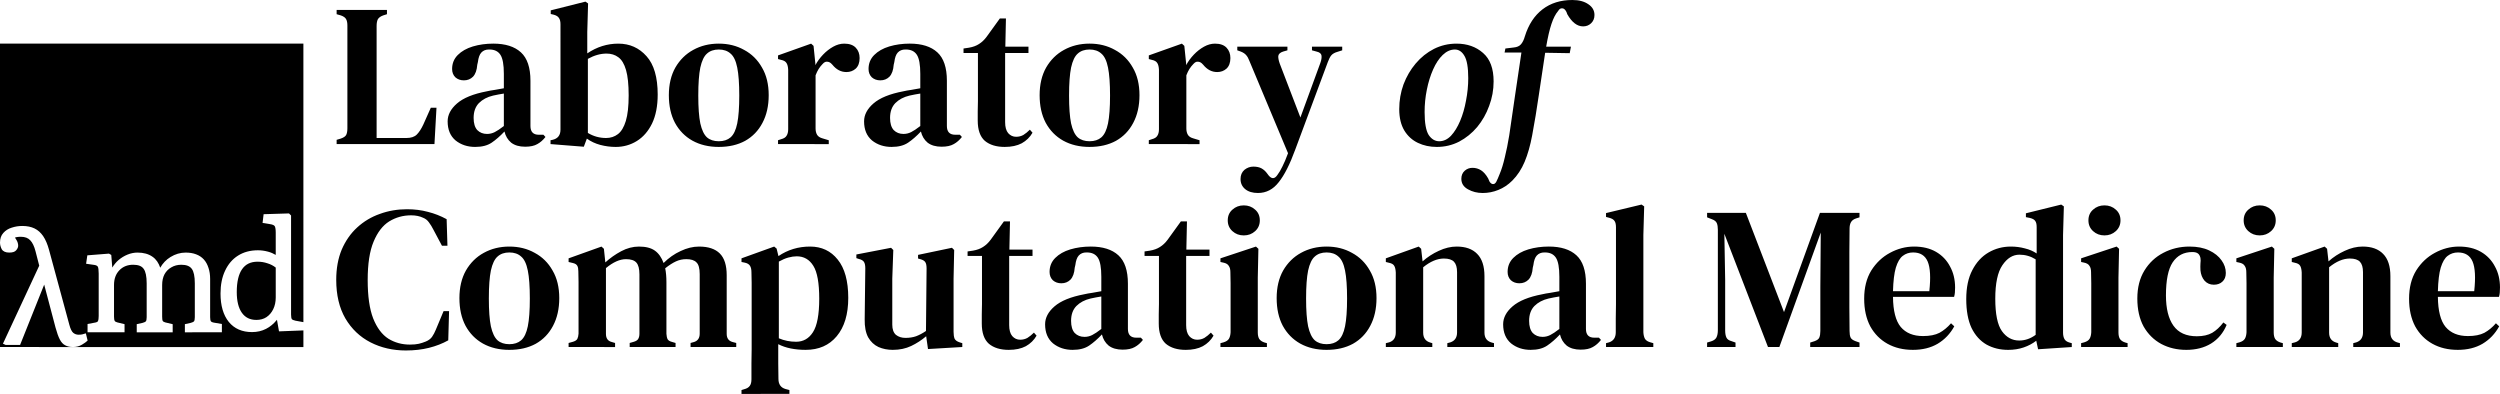
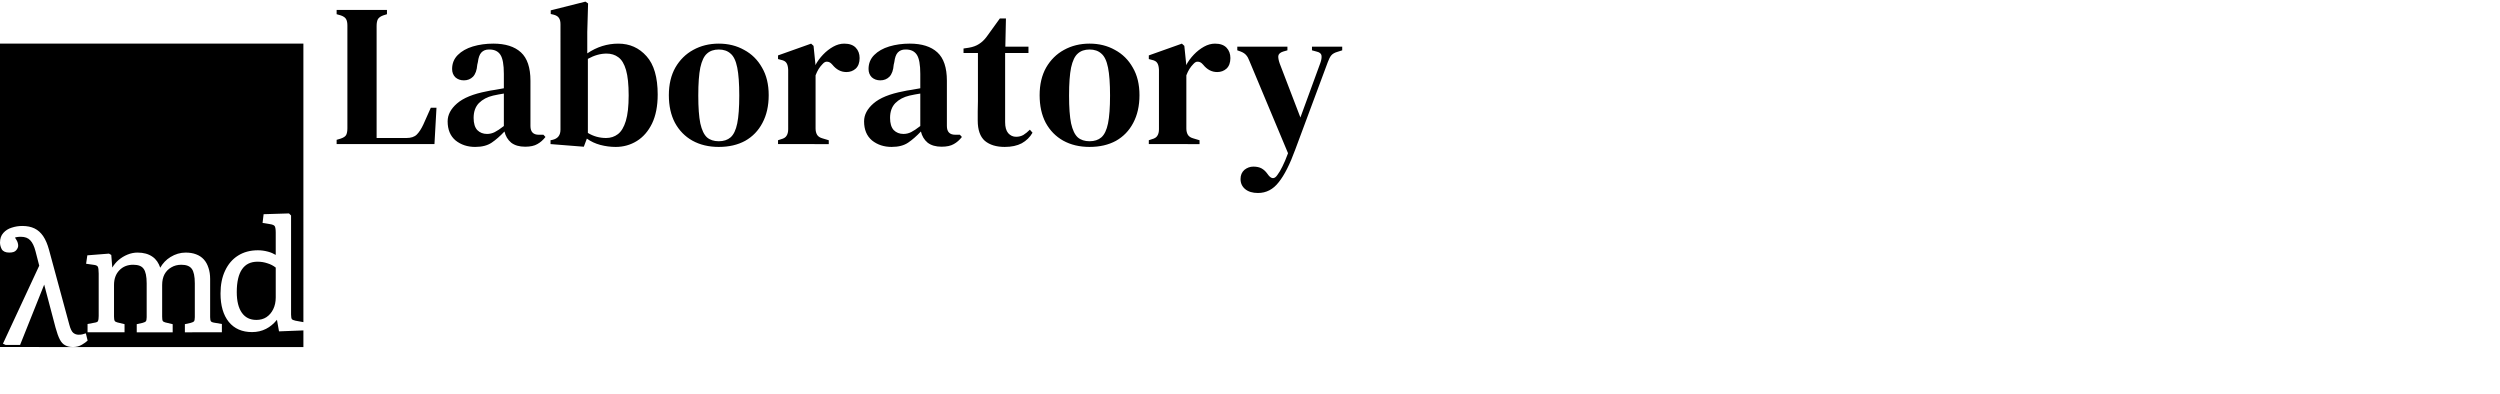
<svg xmlns="http://www.w3.org/2000/svg" xmlns:ns1="http://sodipodi.sourceforge.net/DTD/sodipodi-0.dtd" xmlns:ns2="http://www.inkscape.org/namespaces/inkscape" width="1523.192" height="240.001" viewBox="0 0 1523.192 240.001" version="1.1" id="svg1" ns1:docname="lcm_logo.svg" ns2:version="1.4 (e7c3feb1, 2024-10-09)">
  <ns1:namedview id="namedview1" pagecolor="#505050" bordercolor="#ffffff" borderopacity="1" ns2:showpageshadow="0" ns2:pageopacity="0" ns2:pagecheckerboard="1" ns2:deskcolor="#d1d1d1" showguides="true" ns2:zoom="0.51669993" ns2:cx="938.64924" ns2:cy="139.34587" ns2:window-width="1728" ns2:window-height="1051" ns2:window-x="0" ns2:window-y="39" ns2:window-maximized="0" ns2:current-layer="svg1">
    <ns1:guide position="663.838,230.324" orientation="0,-1" id="guide1" ns2:locked="false" />
    <ns1:guide position="383.652,45.47" orientation="0,-1" id="guide2" ns2:locked="false" />
  </ns1:namedview>
  <defs id="defs1" />
  <g id="text24" style="font-size:123.648px;line-height:0;font-family:'DM Serif Display';-inkscape-font-specification:'DM Serif Display, Normal';font-variant-ligatures:none;letter-spacing:0px" aria-label="Laboratory of&#10;Computational Medicine" transform="translate(-55.144)">
    <path style="line-height:0.75;font-family:'DM Serif Text';-inkscape-font-specification:'DM Serif Text'" d="m 260.248,87.79 v -2.597 l 2.473,-0.742 q 2.597,-0.866 3.338,-2.226 0.742,-1.484 0.742,-4.08 v -62.566 q 0,-2.473 -0.742,-3.833 -0.742,-1.484 -3.215,-2.349 l -2.597,-0.742 V 6.059 h 30.665 v 2.597 l -2.349,0.742 q -2.349,0.866 -3.215,2.349 -0.742,1.484 -0.742,4.08 v 68.254 h 18.176 q 4.204,0 6.306,-2.102 2.102,-2.102 3.957,-6.059 l 4.575,-10.263 h 3.462 l -1.236,22.133 z m 84.452,1.731 q -7.048,0 -11.994,-3.957 -4.822,-4.08 -4.822,-11.623 0,-5.935 5.688,-10.881 5.811,-5.07 18.176,-7.419 2.102,-0.495 4.822,-0.866 2.844,-0.495 5.564,-0.989 v -8.779 q 0,-8.408 -2.102,-11.623 -2.102,-3.215 -6.677,-3.215 h -0.371 q -2.844,0 -4.575,1.855 -1.607,1.731 -2.102,5.811 l -0.371,1.607 q -0.371,4.946 -2.597,7.295 -2.226,2.226 -5.564,2.226 -3.091,0 -5.193,-1.855 -1.978,-1.978 -1.978,-5.07 0,-5.07 3.462,-8.532 3.462,-3.462 9.15,-5.193 5.811,-1.731 12.488,-1.731 11.005,0 16.816,5.317 5.811,5.317 5.811,17.311 v 27.574 q 0,5.317 5.07,5.317 h 2.844 l 1.236,1.36 q -2.226,2.844 -4.946,4.328 -2.72,1.607 -7.419,1.607 -5.317,0 -8.532,-2.473 -3.091,-2.597 -4.08,-6.801 -3.957,4.204 -7.79,6.801 -3.833,2.597 -10.015,2.597 z m 7.172,-7.913 q 2.473,0 4.699,-1.113 2.226,-1.113 5.564,-3.709 V 57.002 q -3.215,0.495 -6.553,1.236 -5.317,1.236 -8.655,4.575 -3.215,3.338 -3.215,9.026 0,4.946 2.226,7.419 2.349,2.349 5.935,2.349 z m 58.98,7.79 -20.278,-1.607 v -2.349 l 1.236,-0.247 q 4.822,-1.113 4.822,-6.182 V 14.714 q 0,-2.473 -0.989,-3.833 -0.866,-1.36 -3.338,-1.978 l -1.607,-0.371 V 6.306 l 21.144,-5.317 1.607,1.113 -0.495,17.434 v 12.983 q 8.779,-5.935 18.918,-5.935 10.386,0 17.187,7.666 6.801,7.543 6.801,23.369 0,10.51 -3.462,17.682 -3.462,7.048 -9.274,10.634 -5.811,3.586 -12.859,3.586 -4.699,0 -9.397,-1.236 -4.575,-1.236 -8.161,-3.833 z m 13.601,-5.317 q 4.08,0 7.172,-2.349 3.091,-2.349 4.822,-8.037 1.731,-5.688 1.731,-15.58 0,-9.892 -1.607,-15.456 -1.607,-5.564 -4.699,-7.79 -2.968,-2.226 -7.172,-2.226 -5.564,0 -11.376,3.215 v 45.132 q 5.07,3.091 11.128,3.091 z m 68.625,5.441 q -9.15,0 -16.074,-3.833 -6.801,-3.833 -10.634,-10.881 -3.709,-7.048 -3.709,-16.816 0,-9.768 3.957,-16.816 4.08,-7.048 10.881,-10.757 6.924,-3.833 15.58,-3.833 8.655,0 15.456,3.833 6.924,3.709 10.881,10.757 4.08,6.924 4.08,16.816 0,9.768 -3.833,16.94 -3.709,7.048 -10.51,10.881 -6.801,3.709 -16.074,3.709 z m 0,-3.462 q 4.451,0 7.172,-2.349 2.844,-2.473 4.08,-8.532 1.236,-6.059 1.236,-16.94 0,-11.005 -1.236,-17.063 -1.236,-6.182 -4.08,-8.532 -2.72,-2.473 -7.172,-2.473 -4.451,0 -7.172,2.473 -2.72,2.349 -4.08,8.532 -1.236,6.059 -1.236,17.063 0,10.881 1.236,16.94 1.36,6.059 4.08,8.532 2.72,2.349 7.172,2.349 z m 36.105,1.731 v -2.349 l 1.855,-0.618 q 2.473,-0.618 3.338,-2.102 0.989,-1.484 0.989,-3.957 V 42.535 q -0.124,-2.72 -0.989,-4.08 -0.866,-1.484 -3.338,-1.978 l -1.855,-0.495 v -2.226 l 20.155,-7.172 1.484,1.36 1.113,10.881 v 0.866 q 1.855,-3.462 4.699,-6.43 2.844,-2.968 6.182,-4.822 3.338,-1.855 6.677,-1.855 4.699,0 7.048,2.473 2.349,2.473 2.349,6.306 0,4.204 -2.349,6.43 -2.349,2.102 -5.688,2.102 -4.946,0 -8.532,-4.451 l -0.247,-0.247 q -1.236,-1.484 -2.844,-1.607 -1.484,-0.247 -2.968,1.484 -1.236,1.236 -2.349,2.968 -0.989,1.607 -1.855,3.833 v 32.396 q 0,2.349 0.989,3.957 0.989,1.484 3.338,2.102 l 3.709,1.113 v 2.349 z m 69.243,1.731 q -7.048,0 -11.994,-3.957 -4.822,-4.08 -4.822,-11.623 0,-5.935 5.688,-10.881 5.811,-5.07 18.176,-7.419 2.102,-0.495 4.822,-0.866 2.844,-0.495 5.564,-0.989 v -8.779 q 0,-8.408 -2.102,-11.623 -2.102,-3.215 -6.677,-3.215 h -0.371 q -2.844,0 -4.575,1.855 -1.607,1.731 -2.102,5.811 l -0.371,1.607 q -0.371,4.946 -2.597,7.295 -2.226,2.226 -5.564,2.226 -3.091,0 -5.193,-1.855 -1.978,-1.978 -1.978,-5.07 0,-5.07 3.462,-8.532 3.462,-3.462 9.15,-5.193 5.811,-1.731 12.488,-1.731 11.005,0 16.816,5.317 5.811,5.317 5.811,17.311 v 27.574 q 0,5.317 5.07,5.317 h 2.844 l 1.236,1.36 q -2.226,2.844 -4.946,4.328 -2.72,1.607 -7.419,1.607 -5.317,0 -8.532,-2.473 -3.091,-2.597 -4.08,-6.801 -3.957,4.204 -7.79,6.801 -3.833,2.597 -10.015,2.597 z m 7.172,-7.913 q 2.473,0 4.699,-1.113 2.226,-1.113 5.564,-3.709 V 57.002 q -3.215,0.495 -6.553,1.236 -5.317,1.236 -8.655,4.575 -3.215,3.338 -3.215,9.026 0,4.946 2.226,7.419 2.349,2.349 5.935,2.349 z m 61.7,7.913 q -7.666,0 -12.117,-3.709 -4.328,-3.833 -4.328,-12.365 0,-2.968 0,-5.564 0.124,-2.72 0.124,-6.306 V 32.272 h -8.779 v -2.72 l 3.338,-0.495 q 3.586,-0.618 6.059,-2.226 2.597,-1.607 4.699,-4.451 l 8.037,-11.128 h 3.709 l -0.371,17.187 h 14.096 v 3.833 h -14.22 v 42.164 q 0,4.451 1.855,6.677 1.978,2.226 4.822,2.226 2.473,0 4.451,-1.113 1.978,-1.236 3.957,-3.215 l 1.607,1.855 q -2.349,4.08 -6.553,6.43 -4.204,2.226 -10.386,2.226 z m 51.685,0 q -9.15,0 -16.074,-3.833 -6.801,-3.833 -10.634,-10.881 -3.709,-7.048 -3.709,-16.816 0,-9.768 3.957,-16.816 4.08,-7.048 10.881,-10.757 6.924,-3.833 15.58,-3.833 8.655,0 15.456,3.833 6.924,3.709 10.881,10.757 4.08,6.924 4.08,16.816 0,9.768 -3.833,16.94 -3.709,7.048 -10.51,10.881 -6.801,3.709 -16.074,3.709 z m 0,-3.462 q 4.451,0 7.172,-2.349 2.844,-2.473 4.08,-8.532 1.236,-6.059 1.236,-16.94 0,-11.005 -1.236,-17.063 -1.236,-6.182 -4.08,-8.532 -2.72,-2.473 -7.172,-2.473 -4.451,0 -7.172,2.473 -2.72,2.349 -4.08,8.532 -1.236,6.059 -1.236,17.063 0,10.881 1.236,16.94 1.36,6.059 4.08,8.532 2.72,2.349 7.172,2.349 z m 36.105,1.731 v -2.349 l 1.855,-0.618 q 2.473,-0.618 3.338,-2.102 0.989,-1.484 0.989,-3.957 V 42.535 q -0.124,-2.72 -0.989,-4.08 -0.866,-1.484 -3.338,-1.978 l -1.855,-0.495 v -2.226 l 20.155,-7.172 1.484,1.36 1.113,10.881 v 0.866 q 1.855,-3.462 4.699,-6.43 2.844,-2.968 6.182,-4.822 3.338,-1.855 6.677,-1.855 4.699,0 7.048,2.473 2.349,2.473 2.349,6.306 0,4.204 -2.349,6.43 -2.349,2.102 -5.688,2.102 -4.946,0 -8.532,-4.451 l -0.247,-0.247 q -1.236,-1.484 -2.844,-1.607 -1.484,-0.247 -2.968,1.484 -1.236,1.236 -2.349,2.968 -0.989,1.607 -1.855,3.833 v 32.396 q 0,2.349 0.989,3.957 0.989,1.484 3.338,2.102 l 3.709,1.113 v 2.349 z m 66.522,29.799 q -4.946,0 -7.79,-2.349 -2.844,-2.349 -2.844,-6.182 0,-3.462 2.349,-5.564 2.473,-1.978 5.441,-1.978 3.091,0 5.07,1.113 1.978,1.113 3.462,3.215 l 0.742,0.989 q 2.844,3.462 5.317,-0.124 1.607,-2.102 3.091,-5.193 1.607,-3.091 3.462,-8.161 L 816.416,37.218 q -0.866,-2.349 -1.978,-3.586 -1.113,-1.36 -3.338,-2.226 l -2.102,-0.742 v -2.226 h 30.541 v 2.226 l -2.597,0.742 q -2.72,0.866 -2.968,2.72 -0.124,1.731 0.866,4.575 l 12.612,32.89 12.118,-33.138 q 0.989,-2.72 0.742,-4.575 -0.247,-1.855 -3.091,-2.473 l -2.72,-0.742 v -2.226 h 18.424 v 2.226 l -2.72,0.866 q -2.72,0.742 -3.957,2.226 -1.113,1.36 -2.102,4.08 l -19.784,53.169 q -4.946,13.601 -10.139,20.031 -5.07,6.553 -12.612,6.553 z" id="path24" />
-     <path style="font-style:italic;line-height:0.75;font-family:'DM Serif Text';-inkscape-font-specification:'DM Serif Text'" d="m 930.543,89.521 q -6.306,0 -11.499,-2.473 -5.193,-2.473 -8.284,-7.543 -3.091,-5.193 -3.091,-12.983 0,-7.913 2.597,-15.085 2.72,-7.172 7.419,-12.736 4.822,-5.688 11.128,-8.903 6.43,-3.215 13.725,-3.215 9.768,0 16.198,5.688 6.43,5.564 6.43,17.311 0,7.79 -2.72,14.961 -2.597,7.172 -7.295,12.859 -4.699,5.564 -11.005,8.903 -6.306,3.215 -13.601,3.215 z m 1.484,-3.462 q 3.957,0 7.172,-3.338 3.215,-3.462 5.564,-9.026 2.349,-5.564 3.586,-12.365 1.36,-6.924 1.36,-13.725 0,-9.768 -2.349,-13.601 -2.226,-3.833 -5.811,-3.833 -3.957,0 -7.419,3.338 -3.338,3.215 -5.811,8.779 -2.473,5.564 -3.833,12.365 -1.36,6.677 -1.36,13.601 0,10.015 2.473,13.972 2.597,3.833 6.43,3.833 z m 26.461,31.53 q -4.946,0 -8.903,-2.226 -4.08,-2.226 -4.08,-6.43 0,-3.091 2.102,-4.946 1.978,-1.731 4.699,-1.731 2.844,0 5.193,1.484 2.349,1.484 4.328,4.946 l 0.866,1.978 q 0.989,1.484 2.102,1.484 1.113,0.124 1.978,-1.36 0.495,-0.989 0.989,-2.102 0.495,-1.113 1.113,-2.72 1.731,-4.08 3.091,-10.015 1.484,-5.935 2.72,-13.478 1.855,-12.118 3.586,-24.606 1.855,-12.488 3.833,-25.842 h -10.263 l 0.495,-2.473 5.07,-0.618 q 2.968,-0.247 4.451,-1.978 1.484,-1.731 2.349,-4.822 3.338,-10.757 10.757,-16.445 7.419,-5.688 18.176,-5.688 6.059,0 9.768,2.597 3.709,2.473 3.709,6.553 0,3.091 -2.102,5.07 -1.978,1.855 -4.822,1.855 -5.441,0 -9.645,-7.419 l -0.495,-1.36 q -1.113,-2.226 -2.597,-2.226 -1.484,-0.124 -2.473,1.607 -2.349,2.72 -4.08,7.913 -1.731,5.193 -3.215,13.849 h 15.085 l -0.742,3.957 -14.961,-0.247 q -1.855,12.736 -3.833,25.595 -1.855,12.859 -4.08,24.73 -1.731,9.274 -4.575,16.074 -2.844,6.801 -7.543,11.499 -3.833,3.833 -8.532,5.688 -4.575,1.855 -9.521,1.855 z" id="path25" />
-     <path style="line-height:1.25;font-family:'DM Serif Text';-inkscape-font-specification:'DM Serif Text'" d="m 302.536,213.54 q -11.994,0 -21.638,-4.946 -9.645,-4.946 -15.332,-14.59 -5.564,-9.645 -5.564,-23.493 0,-10.386 3.338,-18.424 3.462,-8.037 9.397,-13.478 6.059,-5.564 13.849,-8.284 7.79,-2.844 16.569,-2.844 6.801,0 12.736,1.607 5.935,1.484 11.376,4.451 l 0.495,16.198 h -3.338 l -5.193,-9.768 q -1.236,-2.473 -2.72,-4.451 -1.36,-1.978 -3.586,-2.844 -3.091,-1.484 -7.295,-1.484 -7.295,0 -13.354,3.709 -5.935,3.709 -9.521,12.365 -3.586,8.532 -3.586,23.369 0,14.714 3.338,23.369 3.462,8.655 9.274,12.365 5.811,3.586 13.107,3.586 3.338,0 5.441,-0.495 2.102,-0.495 4.204,-1.36 2.473,-0.989 3.833,-2.844 1.36,-1.978 2.349,-4.451 l 4.699,-11.252 h 3.338 l -0.495,17.805 q -5.317,2.968 -11.747,4.575 -6.43,1.607 -13.972,1.607 z m 62.937,-0.371 q -9.15,0 -16.074,-3.833 -6.801,-3.833 -10.634,-10.881 -3.709,-7.048 -3.709,-16.816 0,-9.768 3.957,-16.816 4.08,-7.048 10.881,-10.757 6.924,-3.833 15.58,-3.833 8.655,0 15.456,3.833 6.924,3.709 10.881,10.757 4.08,6.924 4.08,16.816 0,9.768 -3.833,16.94 -3.709,7.048 -10.51,10.881 -6.801,3.709 -16.074,3.709 z m 0,-3.462 q 4.451,0 7.172,-2.349 2.844,-2.473 4.08,-8.532 1.236,-6.059 1.236,-16.94 0,-11.005 -1.236,-17.063 -1.236,-6.182 -4.08,-8.532 -2.72,-2.473 -7.172,-2.473 -4.451,0 -7.172,2.473 -2.72,2.349 -4.08,8.532 -1.236,6.059 -1.236,17.063 0,10.881 1.236,16.94 1.36,6.059 4.08,8.532 2.72,2.349 7.172,2.349 z m 36.105,1.731 v -2.473 l 2.72,-0.742 q 1.978,-0.618 2.597,-1.731 0.618,-1.236 0.742,-3.215 v -24.482 q 0,-4.08 0,-6.924 0,-2.844 -0.124,-6.677 0,-2.102 -0.618,-3.215 -0.618,-1.236 -2.72,-1.731 l -2.597,-0.618 v -2.226 l 20.031,-7.172 1.484,1.36 0.866,8.284 q 4.328,-3.957 9.645,-6.801 5.317,-2.844 10.881,-2.844 6.182,0 9.645,2.473 3.462,2.473 5.317,7.543 4.699,-4.699 10.386,-7.295 5.688,-2.72 11.252,-2.72 8.408,0 12.612,4.204 4.204,4.204 4.204,13.23 v 35.734 q 0,3.957 3.462,4.946 l 2.349,0.618 v 2.473 h -27.821 v -2.473 l 2.226,-0.618 q 3.338,-1.113 3.338,-5.07 v -36.229 q 0,-5.317 -1.978,-7.172 -1.855,-1.978 -6.182,-1.978 -3.338,0 -6.306,1.36 -2.968,1.36 -6.553,4.204 0.742,3.709 0.742,8.532 v 31.407 q 0.124,2.102 0.742,3.338 0.742,1.113 2.72,1.607 l 2.102,0.618 v 2.473 h -27.944 v -2.473 l 2.597,-0.742 q 1.978,-0.618 2.597,-1.731 0.742,-1.236 0.742,-3.215 V 167.172 q 0,-5.07 -1.855,-7.172 -1.855,-2.102 -6.306,-2.102 -5.688,0 -12.241,5.441 v 40.062 q 0,4.08 3.462,4.946 l 2.102,0.618 v 2.473 z m 105.348,28.563 v -2.349 l 1.607,-0.495 q 2.473,-0.618 3.462,-2.102 0.989,-1.36 0.989,-3.957 0,-5.07 0,-9.645 0.124,-4.451 0.124,-8.655 v -34.003 q 0,-3.833 0,-6.553 0,-2.844 -0.124,-6.306 0,-2.597 -0.866,-3.957 -0.866,-1.484 -3.338,-1.978 l -1.855,-0.371 v -2.226 l 19.907,-7.172 1.484,1.236 1.113,4.575 q 8.532,-5.811 19.289,-5.811 10.51,0 16.816,7.913 6.43,7.913 6.43,23.369 0,14.961 -7.048,23.369 -6.924,8.284 -18.918,8.284 -4.822,0 -9.15,-0.866 -4.204,-0.866 -7.543,-2.597 v 3.709 q 0,3.709 0,8.037 0.124,4.328 0.124,9.397 0,4.946 4.328,6.182 l 2.349,0.618 v 2.349 z m 33.261,-31.778 q 6.553,0 10.263,-5.811 3.833,-5.935 3.833,-20.402 0,-14.343 -3.586,-20.031 -3.586,-5.811 -10.139,-5.811 -2.349,0 -5.07,0.742 -2.72,0.742 -5.811,2.473 v 46.739 q 4.946,2.102 10.51,2.102 z m 58.98,4.946 q -4.822,0 -8.779,-1.731 -3.957,-1.855 -6.306,-5.935 -2.226,-4.204 -2.102,-11.005 l 0.371,-31.036 q 0,-2.72 -0.866,-3.957 -0.866,-1.236 -3.091,-1.731 l -1.484,-0.495 v -2.226 l 21.144,-4.08 1.36,1.36 -0.618,17.434 v 28.068 q 0,4.204 2.226,6.182 2.349,1.855 5.811,1.855 3.586,0 6.43,-0.989 2.968,-1.113 6.059,-3.215 l 0.371,-38.084 q 0,-2.844 -0.866,-3.957 -0.742,-1.113 -2.968,-1.731 l -1.36,-0.371 v -2.226 l 20.649,-4.328 1.36,1.36 -0.371,17.434 v 32.396 q 0,2.597 0.618,4.204 0.742,1.484 3.091,2.226 l 1.607,0.495 v 2.349 l -20.897,1.236 -1.113,-7.79 q -4.204,3.586 -9.15,5.935 -4.946,2.349 -11.128,2.349 z m 70.603,0 q -7.666,0 -12.118,-3.709 -4.328,-3.833 -4.328,-12.365 0,-2.968 0,-5.564 0.124,-2.72 0.124,-6.306 v -29.305 h -8.779 v -2.72 l 3.338,-0.495 q 3.586,-0.618 6.059,-2.226 2.597,-1.607 4.699,-4.451 l 8.037,-11.128 h 3.709 l -0.371,17.187 h 14.096 v 3.833 h -14.22 v 42.164 q 0,4.451 1.855,6.677 1.978,2.226 4.822,2.226 2.473,0 4.451,-1.113 1.978,-1.236 3.957,-3.215 l 1.607,1.855 q -2.349,4.08 -6.553,6.43 -4.204,2.226 -10.386,2.226 z m 38.949,0 q -7.048,0 -11.994,-3.957 -4.822,-4.08 -4.822,-11.623 0,-5.935 5.688,-10.881 5.811,-5.07 18.176,-7.419 2.102,-0.495 4.822,-0.866 2.844,-0.495 5.564,-0.989 v -8.779 q 0,-8.408 -2.102,-11.623 -2.102,-3.215 -6.677,-3.215 h -0.371 q -2.844,0 -4.575,1.855 -1.607,1.731 -2.102,5.811 l -0.371,1.607 q -0.371,4.946 -2.597,7.295 -2.226,2.226 -5.564,2.226 -3.091,0 -5.193,-1.855 -1.978,-1.978 -1.978,-5.07 0,-5.07 3.462,-8.532 3.462,-3.462 9.15,-5.193 5.811,-1.731 12.488,-1.731 11.005,0 16.816,5.317 5.811,5.317 5.811,17.311 v 27.574 q 0,5.317 5.07,5.317 h 2.844 l 1.236,1.36 q -2.226,2.844 -4.946,4.328 -2.72,1.607 -7.419,1.607 -5.317,0 -8.532,-2.473 -3.091,-2.597 -4.08,-6.801 -3.957,4.204 -7.79,6.801 -3.833,2.597 -10.015,2.597 z m 7.172,-7.913 q 2.473,0 4.699,-1.113 2.226,-1.113 5.564,-3.709 v -19.784 q -3.215,0.495 -6.553,1.236 -5.317,1.236 -8.655,4.575 -3.215,3.338 -3.215,9.026 0,4.946 2.226,7.419 2.349,2.349 5.935,2.349 z m 61.7,7.913 q -7.666,0 -12.117,-3.709 -4.328,-3.833 -4.328,-12.365 0,-2.968 0,-5.564 0.124,-2.72 0.124,-6.306 v -29.305 h -8.779 v -2.72 l 3.338,-0.495 q 3.586,-0.618 6.059,-2.226 2.597,-1.607 4.699,-4.451 l 8.037,-11.128 h 3.709 l -0.371,17.187 h 14.096 v 3.833 H 777.839 v 42.164 q 0,4.451 1.855,6.677 1.978,2.226 4.822,2.226 2.473,0 4.451,-1.113 1.978,-1.236 3.957,-3.215 l 1.607,1.855 q -2.349,4.08 -6.553,6.43 -4.204,2.226 -10.386,2.226 z m 35.363,-69.737 q -4.08,0 -6.924,-2.597 -2.844,-2.597 -2.844,-6.553 0,-4.08 2.844,-6.553 2.844,-2.597 6.924,-2.597 4.08,0 6.924,2.597 2.844,2.473 2.844,6.553 0,3.957 -2.844,6.553 -2.844,2.597 -6.924,2.597 z m -14.22,68.006 v -2.349 l 1.855,-0.495 q 2.473,-0.742 3.338,-2.226 0.866,-1.484 0.989,-3.957 v -22.751 q 0,-3.833 0,-7.048 0,-3.338 -0.124,-6.801 0,-2.473 -0.989,-3.833 -0.866,-1.484 -3.338,-1.978 l -1.731,-0.371 v -2.226 l 21.638,-7.172 1.484,1.36 -0.371,17.558 v 33.385 q 0,2.473 0.866,3.957 0.989,1.484 3.338,2.226 l 1.36,0.371 v 2.349 z m 64.668,1.731 q -9.15,0 -16.074,-3.833 -6.801,-3.833 -10.634,-10.881 -3.709,-7.048 -3.709,-16.816 0,-9.768 3.957,-16.816 4.08,-7.048 10.881,-10.757 6.924,-3.833 15.58,-3.833 8.655,0 15.456,3.833 6.924,3.709 10.881,10.757 4.08,6.924 4.08,16.816 0,9.768 -3.833,16.94 -3.709,7.048 -10.51,10.881 -6.801,3.709 -16.074,3.709 z m 0,-3.462 q 4.451,0 7.172,-2.349 2.844,-2.473 4.08,-8.532 1.236,-6.059 1.236,-16.94 0,-11.005 -1.236,-17.063 -1.236,-6.182 -4.08,-8.532 -2.72,-2.473 -7.172,-2.473 -4.451,0 -7.172,2.473 -2.72,2.349 -4.08,8.532 -1.236,6.059 -1.236,17.063 0,10.881 1.236,16.94 1.36,6.059 4.08,8.532 2.72,2.349 7.172,2.349 z m 36.105,1.731 v -2.349 l 1.978,-0.495 q 4.08,-1.236 4.08,-6.059 v -36.476 q -0.124,-2.597 -0.866,-3.957 -0.742,-1.484 -3.215,-1.978 l -1.978,-0.495 v -2.226 l 20.031,-7.172 1.484,1.36 0.866,7.666 q 4.451,-3.957 9.892,-6.43 5.564,-2.597 10.881,-2.597 8.161,0 12.488,4.451 4.451,4.451 4.451,13.601 v 34.374 q 0,4.822 4.451,6.059 l 1.36,0.371 v 2.349 h -28.439 v -2.349 l 1.855,-0.495 q 4.08,-1.36 4.08,-6.059 v -36.723 q 0,-4.328 -1.855,-6.306 -1.855,-1.978 -6.182,-1.978 -6.059,0 -12.612,5.317 v 39.815 q 0,4.822 4.328,6.059 l 1.236,0.371 v 2.349 z m 88.285,1.731 q -7.048,0 -11.994,-3.957 -4.822,-4.08 -4.822,-11.623 0,-5.935 5.688,-10.881 5.811,-5.07 18.176,-7.419 2.102,-0.495 4.822,-0.866 2.844,-0.495 5.564,-0.989 v -8.779 q 0,-8.408 -2.102,-11.623 -2.102,-3.215 -6.677,-3.215 h -0.371 q -2.844,0 -4.575,1.855 -1.607,1.731 -2.102,5.811 l -0.371,1.607 q -0.371,4.946 -2.597,7.295 -2.226,2.226 -5.564,2.226 -3.091,0 -5.193,-1.855 -1.978,-1.978 -1.978,-5.07 0,-5.07 3.462,-8.532 3.462,-3.462 9.15,-5.193 5.811,-1.731 12.488,-1.731 11.005,0 16.816,5.317 5.811,5.317 5.811,17.311 v 27.574 q 0,5.317 5.07,5.317 h 2.844 l 1.236,1.36 q -2.226,2.844 -4.946,4.328 -2.72,1.607 -7.419,1.607 -5.317,0 -8.532,-2.473 -3.091,-2.597 -4.08,-6.801 -3.957,4.204 -7.79,6.801 -3.833,2.597 -10.015,2.597 z m 7.172,-7.913 q 2.473,0 4.699,-1.113 2.226,-1.113 5.564,-3.709 v -19.784 q -3.215,0.495 -6.553,1.236 -5.317,1.236 -8.655,4.575 -3.215,3.338 -3.215,9.026 0,4.946 2.226,7.419 2.349,2.349 5.935,2.349 z m 38.702,6.182 v -2.349 l 1.855,-0.495 q 4.08,-1.36 4.08,-6.182 0,-4.204 0,-8.408 0.124,-4.328 0.124,-8.532 v -46.986 q 0,-2.597 -0.866,-3.833 -0.866,-1.36 -3.338,-1.978 l -1.855,-0.495 v -2.349 l 21.638,-5.193 1.607,1.113 -0.494,17.434 v 59.227 q 0.124,2.473 0.989,4.08 0.989,1.484 3.338,2.102 l 1.731,0.495 v 2.349 z m 61.577,0 v -2.72 l 2.473,-0.742 q 2.349,-0.742 3.215,-2.349 0.866,-1.731 0.866,-4.451 v -61.206 q 0,-2.473 -0.618,-3.957 -0.618,-1.607 -3.091,-2.473 l -2.844,-1.113 v -2.72 h 23.617 l 23.246,60.464 21.886,-60.464 h 24.111 v 2.72 l -1.978,0.618 q -2.349,0.742 -3.215,2.349 -0.866,1.484 -0.866,3.957 -0.124,7.172 -0.124,14.343 0,7.048 0,14.343 v 5.07 q 0,7.172 0,14.343 0,7.172 0.124,14.22 0,2.597 0.618,3.957 0.618,1.36 2.968,2.226 l 2.473,0.866 v 2.72 h -30.046 v -2.72 l 2.72,-0.866 q 2.349,-0.866 2.844,-2.226 0.618,-1.484 0.618,-3.957 v -26.832 l 0.247,-33.138 -25.224,69.737 h -6.924 l -26.584,-68.996 0.495,28.192 v 30.665 q 0,2.72 0.742,4.328 0.742,1.607 3.091,2.226 l 2.473,0.866 v 2.72 z m 126.121,-61.206 q 7.79,0 13.354,3.215 5.564,3.215 8.532,8.903 3.091,5.564 3.091,12.859 0,1.607 -0.124,3.091 -0.124,1.36 -0.495,2.597 h -37.218 q 0.124,12.736 4.699,18.3 4.699,5.564 13.601,5.564 6.182,0 10.015,-1.978 3.833,-2.102 7.048,-5.811 l 1.978,1.855 q -3.709,6.801 -10.139,10.634 -6.306,3.709 -15.085,3.709 -8.779,0 -15.456,-3.709 -6.677,-3.709 -10.51,-10.634 -3.709,-7.048 -3.709,-16.816 0,-10.139 4.328,-17.187 4.451,-7.048 11.376,-10.757 7.048,-3.833 14.714,-3.833 z m -0.618,3.586 q -3.586,0 -6.306,2.102 -2.597,1.978 -4.204,7.172 -1.484,5.07 -1.731,14.343 h 22.133 q 1.36,-12.488 -0.989,-18.053 -2.349,-5.564 -8.903,-5.564 z m 57.867,59.351 q -7.295,0 -13.107,-3.215 -5.811,-3.338 -9.15,-10.139 -3.215,-6.924 -3.215,-17.558 0,-10.634 3.709,-17.682 3.709,-7.172 9.892,-10.757 6.182,-3.586 13.601,-3.586 4.451,0 8.532,1.113 4.08,0.989 7.171,3.091 v -16.074 q 0,-2.597 -0.866,-3.709 -0.742,-1.236 -3.215,-1.855 l -2.473,-0.495 v -2.349 l 21.515,-5.317 1.607,1.113 -0.495,17.434 v 59.475 q 0,2.349 0.866,3.957 0.866,1.484 3.091,2.102 l 1.36,0.371 v 2.349 l -20.526,1.36 -1.113,-5.193 q -3.338,2.597 -7.666,4.08 -4.328,1.484 -9.521,1.484 z m 6.801,-5.688 q 5.317,0 10.015,-3.462 v -45.997 q -4.575,-2.844 -9.892,-2.844 -6.059,0 -10.386,6.43 -4.328,6.306 -4.328,20.402 0,14.096 4.08,19.784 4.08,5.688 10.51,5.688 z m 51.932,-64.05 q -4.08,0 -6.924,-2.597 -2.844,-2.597 -2.844,-6.553 0,-4.08 2.844,-6.553 2.844,-2.597 6.924,-2.597 4.08,0 6.924,2.597 2.844,2.473 2.844,6.553 0,3.957 -2.844,6.553 -2.844,2.597 -6.924,2.597 z m -14.22,68.006 v -2.349 l 1.855,-0.495 q 2.473,-0.742 3.338,-2.226 0.866,-1.484 0.989,-3.957 v -22.751 q 0,-3.833 0,-7.048 0,-3.338 -0.124,-6.801 0,-2.473 -0.989,-3.833 -0.866,-1.484 -3.338,-1.978 l -1.731,-0.371 v -2.226 l 21.638,-7.172 1.484,1.36 -0.371,17.558 v 33.385 q 0,2.473 0.866,3.957 0.989,1.484 3.338,2.226 l 1.36,0.371 v 2.349 z m 64.05,1.731 q -8.408,0 -15.209,-3.586 -6.801,-3.709 -10.757,-10.634 -3.833,-7.048 -3.833,-17.063 0,-10.015 4.328,-17.063 4.328,-7.048 11.499,-10.757 7.295,-3.833 15.951,-3.833 7.048,0 11.994,2.349 4.946,2.349 7.543,6.059 2.597,3.586 2.597,7.666 0,3.462 -2.102,5.317 -1.978,1.855 -5.193,1.855 -3.462,0 -5.688,-2.473 -2.102,-2.473 -2.473,-6.306 -0.124,-2.473 0,-4.204 0.247,-1.731 0,-3.338 -0.495,-2.102 -1.731,-2.844 -1.113,-0.742 -3.215,-0.742 -7.79,0 -11.994,6.306 -4.08,6.182 -4.08,20.155 0,11.994 4.575,18.424 4.575,6.43 14.22,6.43 5.688,0 9.397,-2.102 3.709,-2.226 6.801,-6.306 l 1.978,1.484 q -3.091,7.419 -9.521,11.376 -6.306,3.833 -15.085,3.833 z m 44.761,-69.737 q -4.08,0 -6.924,-2.597 -2.844,-2.597 -2.844,-6.553 0,-4.08 2.844,-6.553 2.844,-2.597 6.924,-2.597 4.08,0 6.924,2.597 2.844,2.473 2.844,6.553 0,3.957 -2.844,6.553 -2.844,2.597 -6.924,2.597 z m -14.22,68.006 v -2.349 l 1.855,-0.495 q 2.473,-0.742 3.338,-2.226 0.866,-1.484 0.989,-3.957 v -22.751 q 0,-3.833 0,-7.048 0,-3.338 -0.124,-6.801 0,-2.473 -0.989,-3.833 -0.866,-1.484 -3.338,-1.978 l -1.731,-0.371 v -2.226 l 21.638,-7.172 1.484,1.36 -0.371,17.558 v 33.385 q 0,2.473 0.866,3.957 0.989,1.484 3.338,2.226 l 1.36,0.371 v 2.349 z m 33.756,0 v -2.349 l 1.978,-0.495 q 4.08,-1.236 4.08,-6.059 v -36.476 q -0.124,-2.597 -0.866,-3.957 -0.742,-1.484 -3.215,-1.978 l -1.978,-0.495 v -2.226 l 20.031,-7.172 1.484,1.36 0.866,7.666 q 4.451,-3.957 9.892,-6.43 5.564,-2.597 10.881,-2.597 8.161,0 12.488,4.451 4.451,4.451 4.451,13.601 v 34.374 q 0,4.822 4.451,6.059 l 1.36,0.371 v 2.349 h -28.439 v -2.349 l 1.855,-0.495 q 4.08,-1.36 4.08,-6.059 v -36.723 q 0,-4.328 -1.855,-6.306 -1.855,-1.978 -6.182,-1.978 -6.059,0 -12.612,5.317 v 39.815 q 0,4.822 4.328,6.059 l 1.236,0.371 v 2.349 z m 101.886,-61.206 q 7.79,0 13.354,3.215 5.564,3.215 8.532,8.903 3.091,5.564 3.091,12.859 0,1.607 -0.124,3.091 -0.124,1.36 -0.494,2.597 h -37.218 q 0.124,12.736 4.699,18.3 4.699,5.564 13.601,5.564 6.182,0 10.015,-1.978 3.833,-2.102 7.048,-5.811 l 1.978,1.855 q -3.709,6.801 -10.139,10.634 -6.306,3.709 -15.085,3.709 -8.779,0 -15.456,-3.709 -6.677,-3.709 -10.51,-10.634 -3.709,-7.048 -3.709,-16.816 0,-10.139 4.328,-17.187 4.451,-7.048 11.376,-10.757 7.048,-3.833 14.714,-3.833 z m -0.618,3.586 q -3.586,0 -6.306,2.102 -2.597,1.978 -4.204,7.172 -1.484,5.07 -1.731,14.343 h 22.133 q 1.36,-12.488 -0.989,-18.053 -2.349,-5.564 -8.903,-5.564 z" id="path26" />
  </g>
  <path d="M 7.87e-4,26.584 V 147.792 c 0,-2.396 0.674,-4.375 2.031,-5.863 5.18e-4,-7.4e-4 -6.73e-4,-0.003 0,-0.003 1.334,-1.522 3.055,-2.6 5.133,-3.23 2.056,-0.684 4.204,-1.026 6.442,-1.026 l 6.66e-4,-7.7e-4 c 2.858,0 5.337,0.497 7.42,1.507 2.085,1.011 3.853,2.593 5.293,4.721 1.439,2.128 2.613,4.887 3.537,8.278 l 12.375,45.643 v 0.003 c 0.662,2.528 1.487,4.17 2.346,4.923 0.971,0.797 2.054,1.187 3.309,1.187 0.771,0 1.477,-0.059 2.12,-0.178 0,-3.3e-4 0.004,2.9e-4 0.005,0 0.655,-0.18 1.285,-0.359 1.881,-0.537 l 0.411,-0.124 1.075,4.399 -0.163,0.164 c -0.659,0.659 -1.746,1.426 -3.288,2.351 -1.593,0.956 -3.415,1.435 -5.434,1.435 H 184.857 v -10.129 l -14.862,0.58 -1.249,-7.044 c -1.967,2.401 -4.173,4.276 -6.657,5.519 l -0.004,0.003 c -2.564,1.313 -5.412,1.965 -8.523,1.965 -6.02,0 -10.781,-2.072 -14.156,-6.198 l -0.004,-0.003 c -3.374,-4.186 -5.039,-9.969 -5.039,-17.301 0,-5.363 0.926,-10.007 2.79,-13.923 1.861,-3.971 4.48,-7.033 7.848,-9.154 3.432,-2.184 7.487,-3.27 12.133,-3.27 2.053,0 4.106,0.28 6.156,0.839 1.859,0.492 3.362,1.194 4.709,1.987 v -13.691 c 0,-2.107 -0.303,-3.438 -0.646,-3.867 l -0.015,-0.015 -0.015,-0.015 c -0.307,-0.483 -1.256,-0.952 -2.919,-1.189 h -0.006 l -4.423,-0.706 0.636,-5.323 15.469,-0.474 1.256,1.254 v 60.385 c 0,1.414 0.206,2.343 0.474,2.762 0.328,0.365 1.055,0.727 2.222,0.96 l 4.818,0.884 V 26.584 Z M 44.496,211.441 c -1.881,0 -3.476,-0.348 -4.773,-1.06 0,-7.7e-4 -0.004,6.7e-4 -0.005,0 -1.313,-0.662 -2.402,-1.864 -3.281,-3.559 -0.878,-1.694 -1.74,-4.098 -2.6,-7.23 l -6.916,-26.184 -14.682,36.75 H 3.438 l -1.644,-0.76 22.107,-47.53 -2.254,-8.749 c -0.784,-3.076 -1.866,-5.3 -3.198,-6.69 l -0.004,-0.003 -0.004,-0.003 c -1.319,-1.434 -3.201,-2.161 -5.749,-2.161 -0.898,0 -1.704,0.059 -2.41,0.178 -0.457,0.084 -0.805,0.198 -1.168,0.307 0.287,0.413 0.578,0.826 0.803,1.271 0.382,0.577 0.674,1.187 0.869,1.83 0.198,0.594 0.296,1.22 0.296,1.872 0,0.916 -0.423,1.831 -1.189,2.73 -0.792,1.005 -2.248,1.437 -4.26,1.437 -2.158,0 -3.743,-0.664 -4.564,-2.032 l -0.006,-0.009 -0.006,-0.015 C 0.358,150.496 0,149.144 0,147.789 v 63.649 z m 39.315,-57.548 h 0.002 7.5e-4 c 3.666,2.9e-4 6.722,0.844 9.124,2.551 2.206,1.512 3.724,3.804 4.694,6.669 1.488,-2.627 3.52,-4.837 6.219,-6.503 2.929,-1.807 6.035,-2.717 9.288,-2.717 2.361,0 4.459,0.343 6.286,1.035 1.886,0.692 3.473,1.738 4.74,3.131 1.265,1.391 2.209,3.097 2.835,5.099 0,0.002 0.004,0.002 0.005,0.003 0.687,2.003 1.026,4.277 1.026,6.814 v 23.281 c 0,1.307 0.209,2.157 0.468,2.502 0.257,0.343 0.917,0.676 2.029,0.851 h 0.005 l 4.649,0.791 v 5.063 H 112.643 v -4.954 l 3.605,-0.8 c 1.124,-0.295 1.781,-0.676 1.971,-0.942 l 0.005,-0.006 0.004,-0.003 c 0.258,-0.345 0.468,-1.196 0.468,-2.503 v -20.622 c 0,-4.298 -0.662,-7.25 -1.845,-8.828 v -0.003 l -0.004,-0.003 c -1.189,-1.642 -3.26,-2.488 -6.361,-2.488 -2.32,0 -4.348,0.531 -6.114,1.591 l -0.004,0.003 h -0.005 c -1.769,1.002 -3.146,2.409 -4.151,4.242 -0.94,1.825 -1.416,3.983 -1.416,6.494 v 19.247 c 0,1.371 0.148,2.284 0.32,2.639 0.228,0.355 0.724,0.682 1.576,0.908 l 4.519,1.081 v 4.948 H 83.311 v -4.954 l 3.605,-0.801 c 1.124,-0.295 1.782,-0.676 1.971,-0.942 l 0.004,-0.006 0.005,-0.003 c 0.258,-0.345 0.468,-1.195 0.468,-2.502 v -20.623 c 0,-4.298 -0.656,-7.25 -1.841,-8.828 l -0.006,-0.006 -0.006,-0.009 c -1.126,-1.633 -3.188,-2.479 -6.352,-2.479 -3.515,0 -6.315,1.141 -8.501,3.445 -2.123,2.241 -3.188,5.176 -3.188,8.885 v 19.244 c 0,1.376 0.183,2.287 0.396,2.626 0.224,0.358 0.728,0.688 1.584,0.918 l 0.006,0.003 4.429,1.081 v 4.948 h -22.13 -0.411 V 197.403 l 4.736,-0.887 c 0.908,-0.17 1.407,-0.491 1.633,-0.893 0.241,-0.487 0.416,-1.547 0.416,-3.104 v -25.845 c 0,-2.177 -0.224,-3.604 -0.501,-4.112 l -0.004,-0.006 -0.004,-0.006 c -0.284,-0.567 -0.978,-0.979 -2.255,-1.153 h -0.004 l -4.897,-0.7 0.746,-5.129 13.192,-1.045 1.396,0.814 0.605,7.678 c 1.059,-1.689 2.269,-3.247 3.78,-4.535 1.681,-1.432 3.523,-2.555 5.519,-3.366 2,-0.812 4.039,-1.223 6.108,-1.223 z m 73.14,5.552 c -4.238,0 -7.342,1.515 -9.47,4.589 -2.128,3.074 -3.224,7.697 -3.224,13.881 0,5.569 1.063,9.79 3.131,12.686 2.069,2.896 4.962,4.32 8.831,4.32 2.378,0 4.399,-0.56 6.098,-1.672 1.771,-1.181 3.155,-2.8 4.166,-4.881 1.009,-2.076 1.518,-4.454 1.518,-7.152 v -18.18 c -1.455,-1.137 -3.113,-2.02 -5.026,-2.6 l -0.006,-0.003 -0.007,-0.003 c -1.912,-0.657 -3.912,-0.984 -6.008,-0.984 z" style="display:inline;fill:#000000;fill-opacity:1;stroke:none;stroke-width:2.498;stroke-miterlimit:4;stroke-dasharray:none" id="path7281" />
</svg>